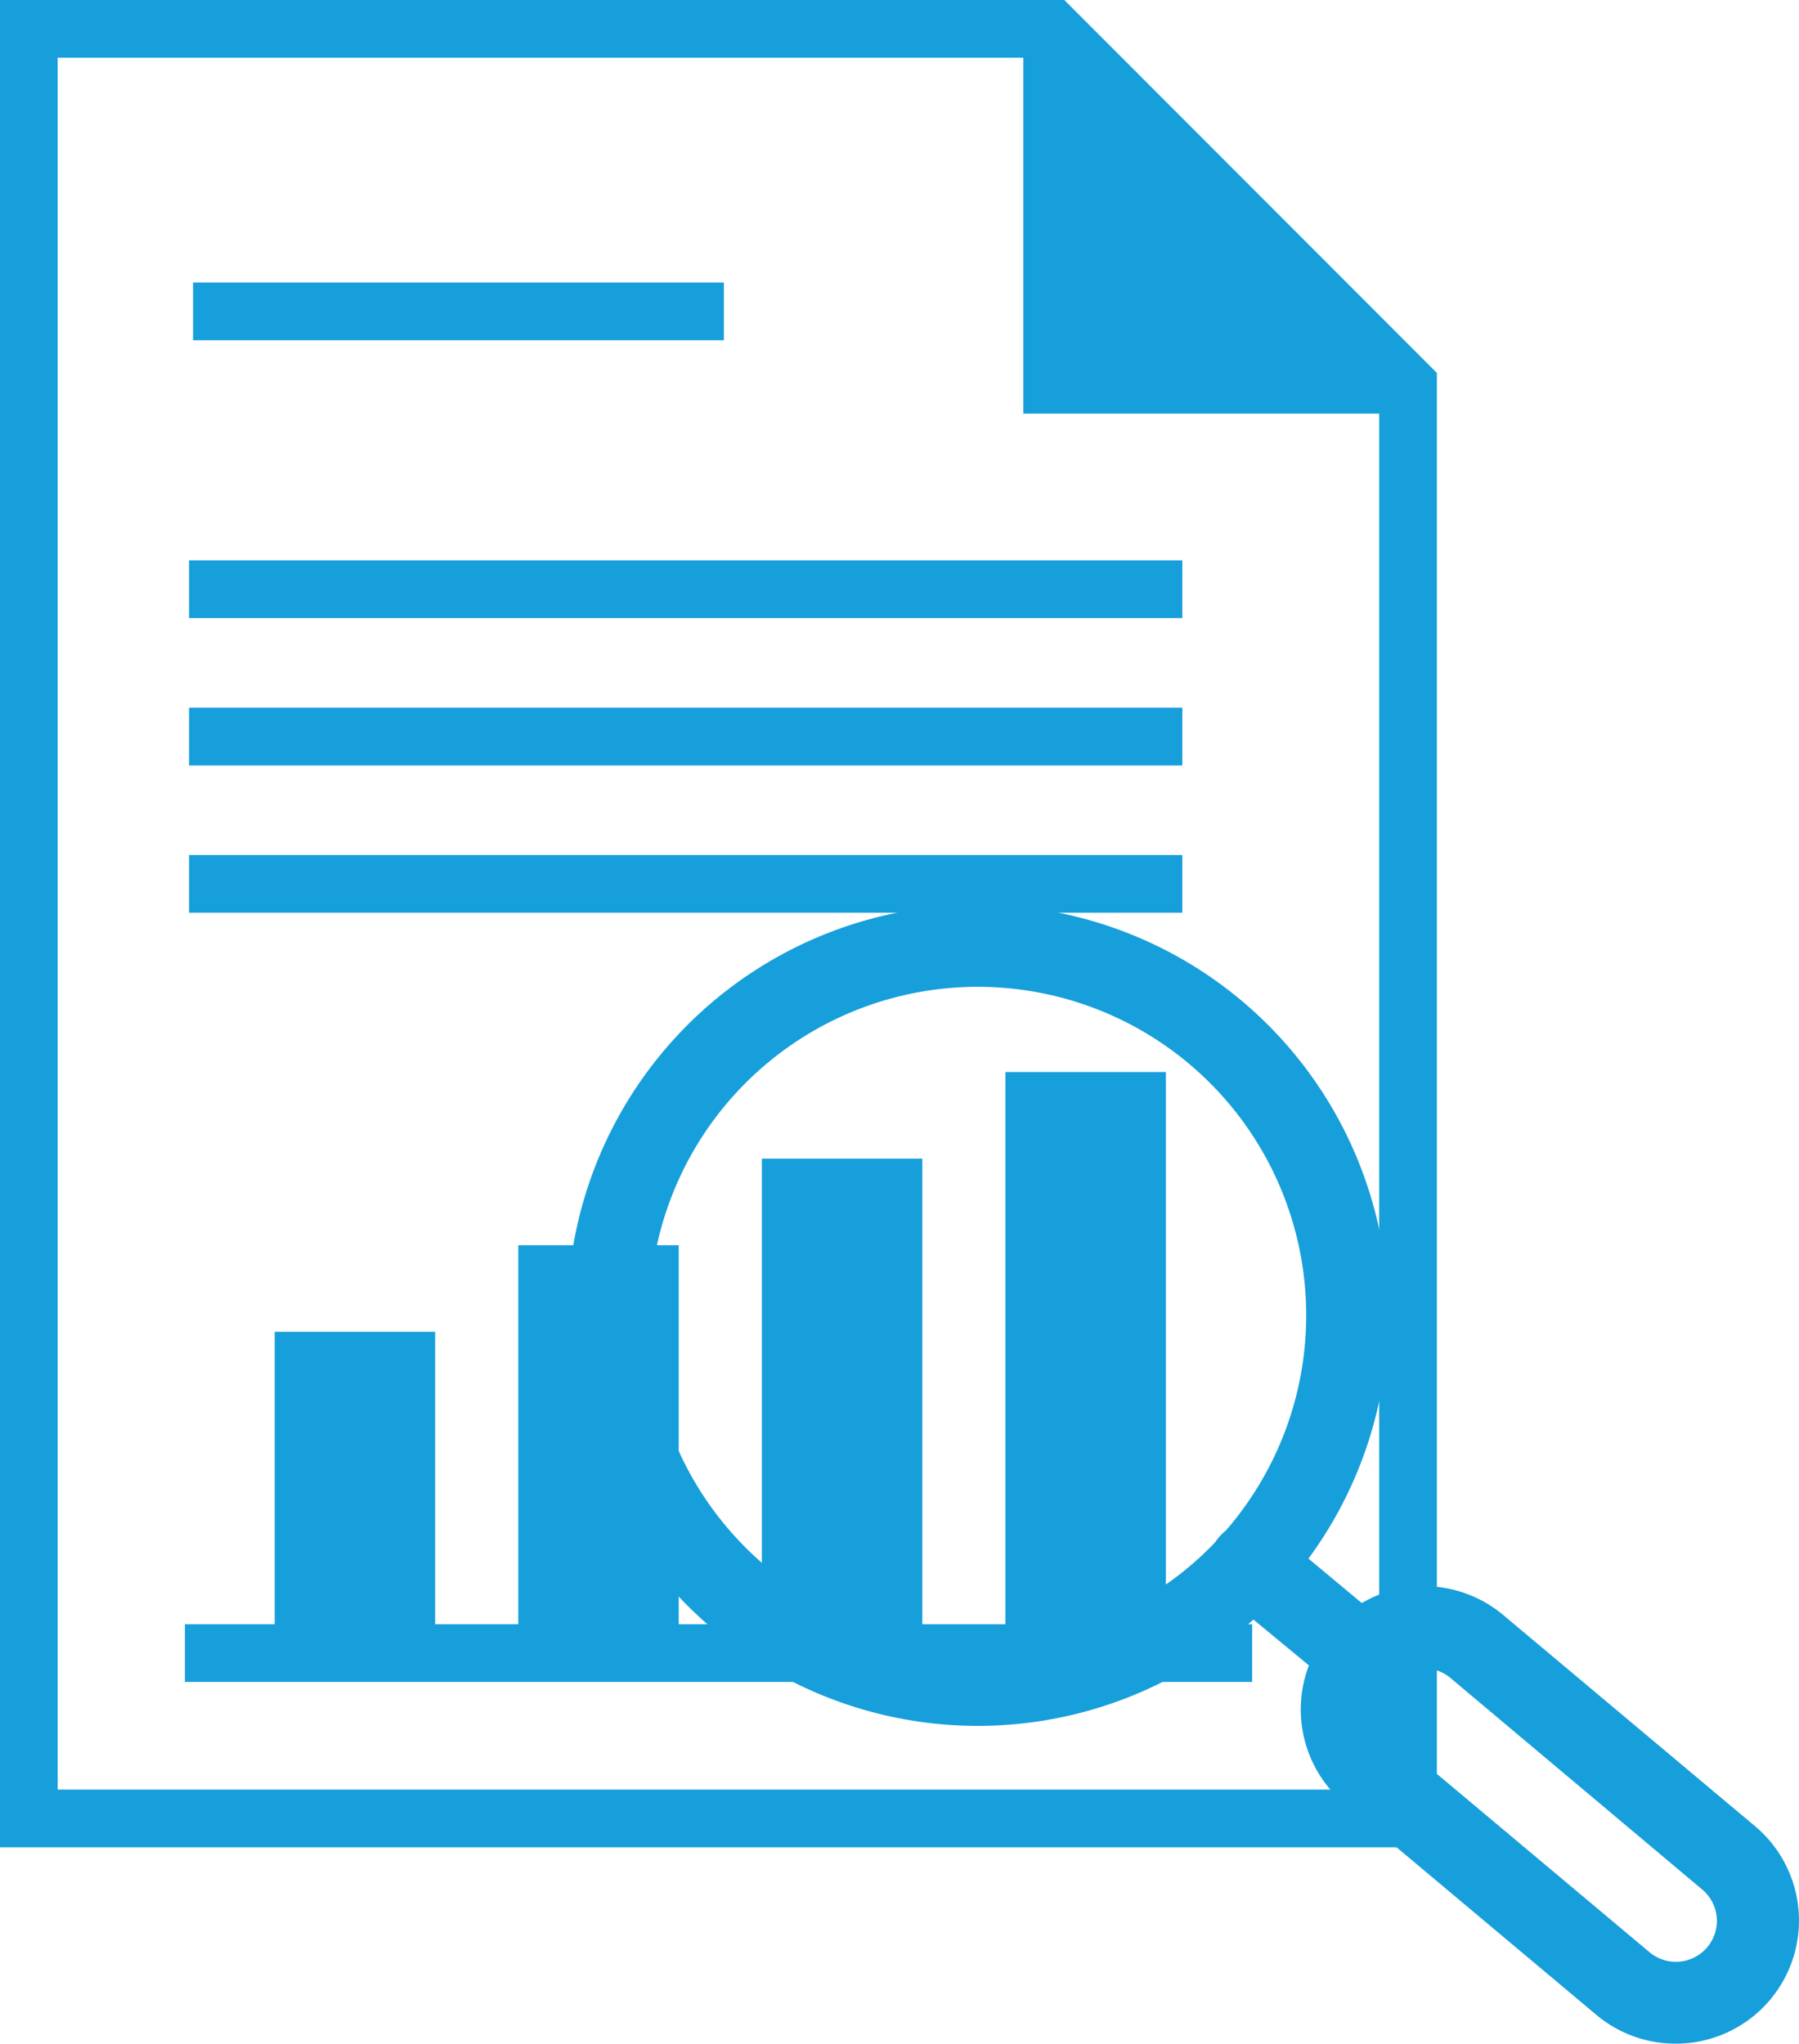
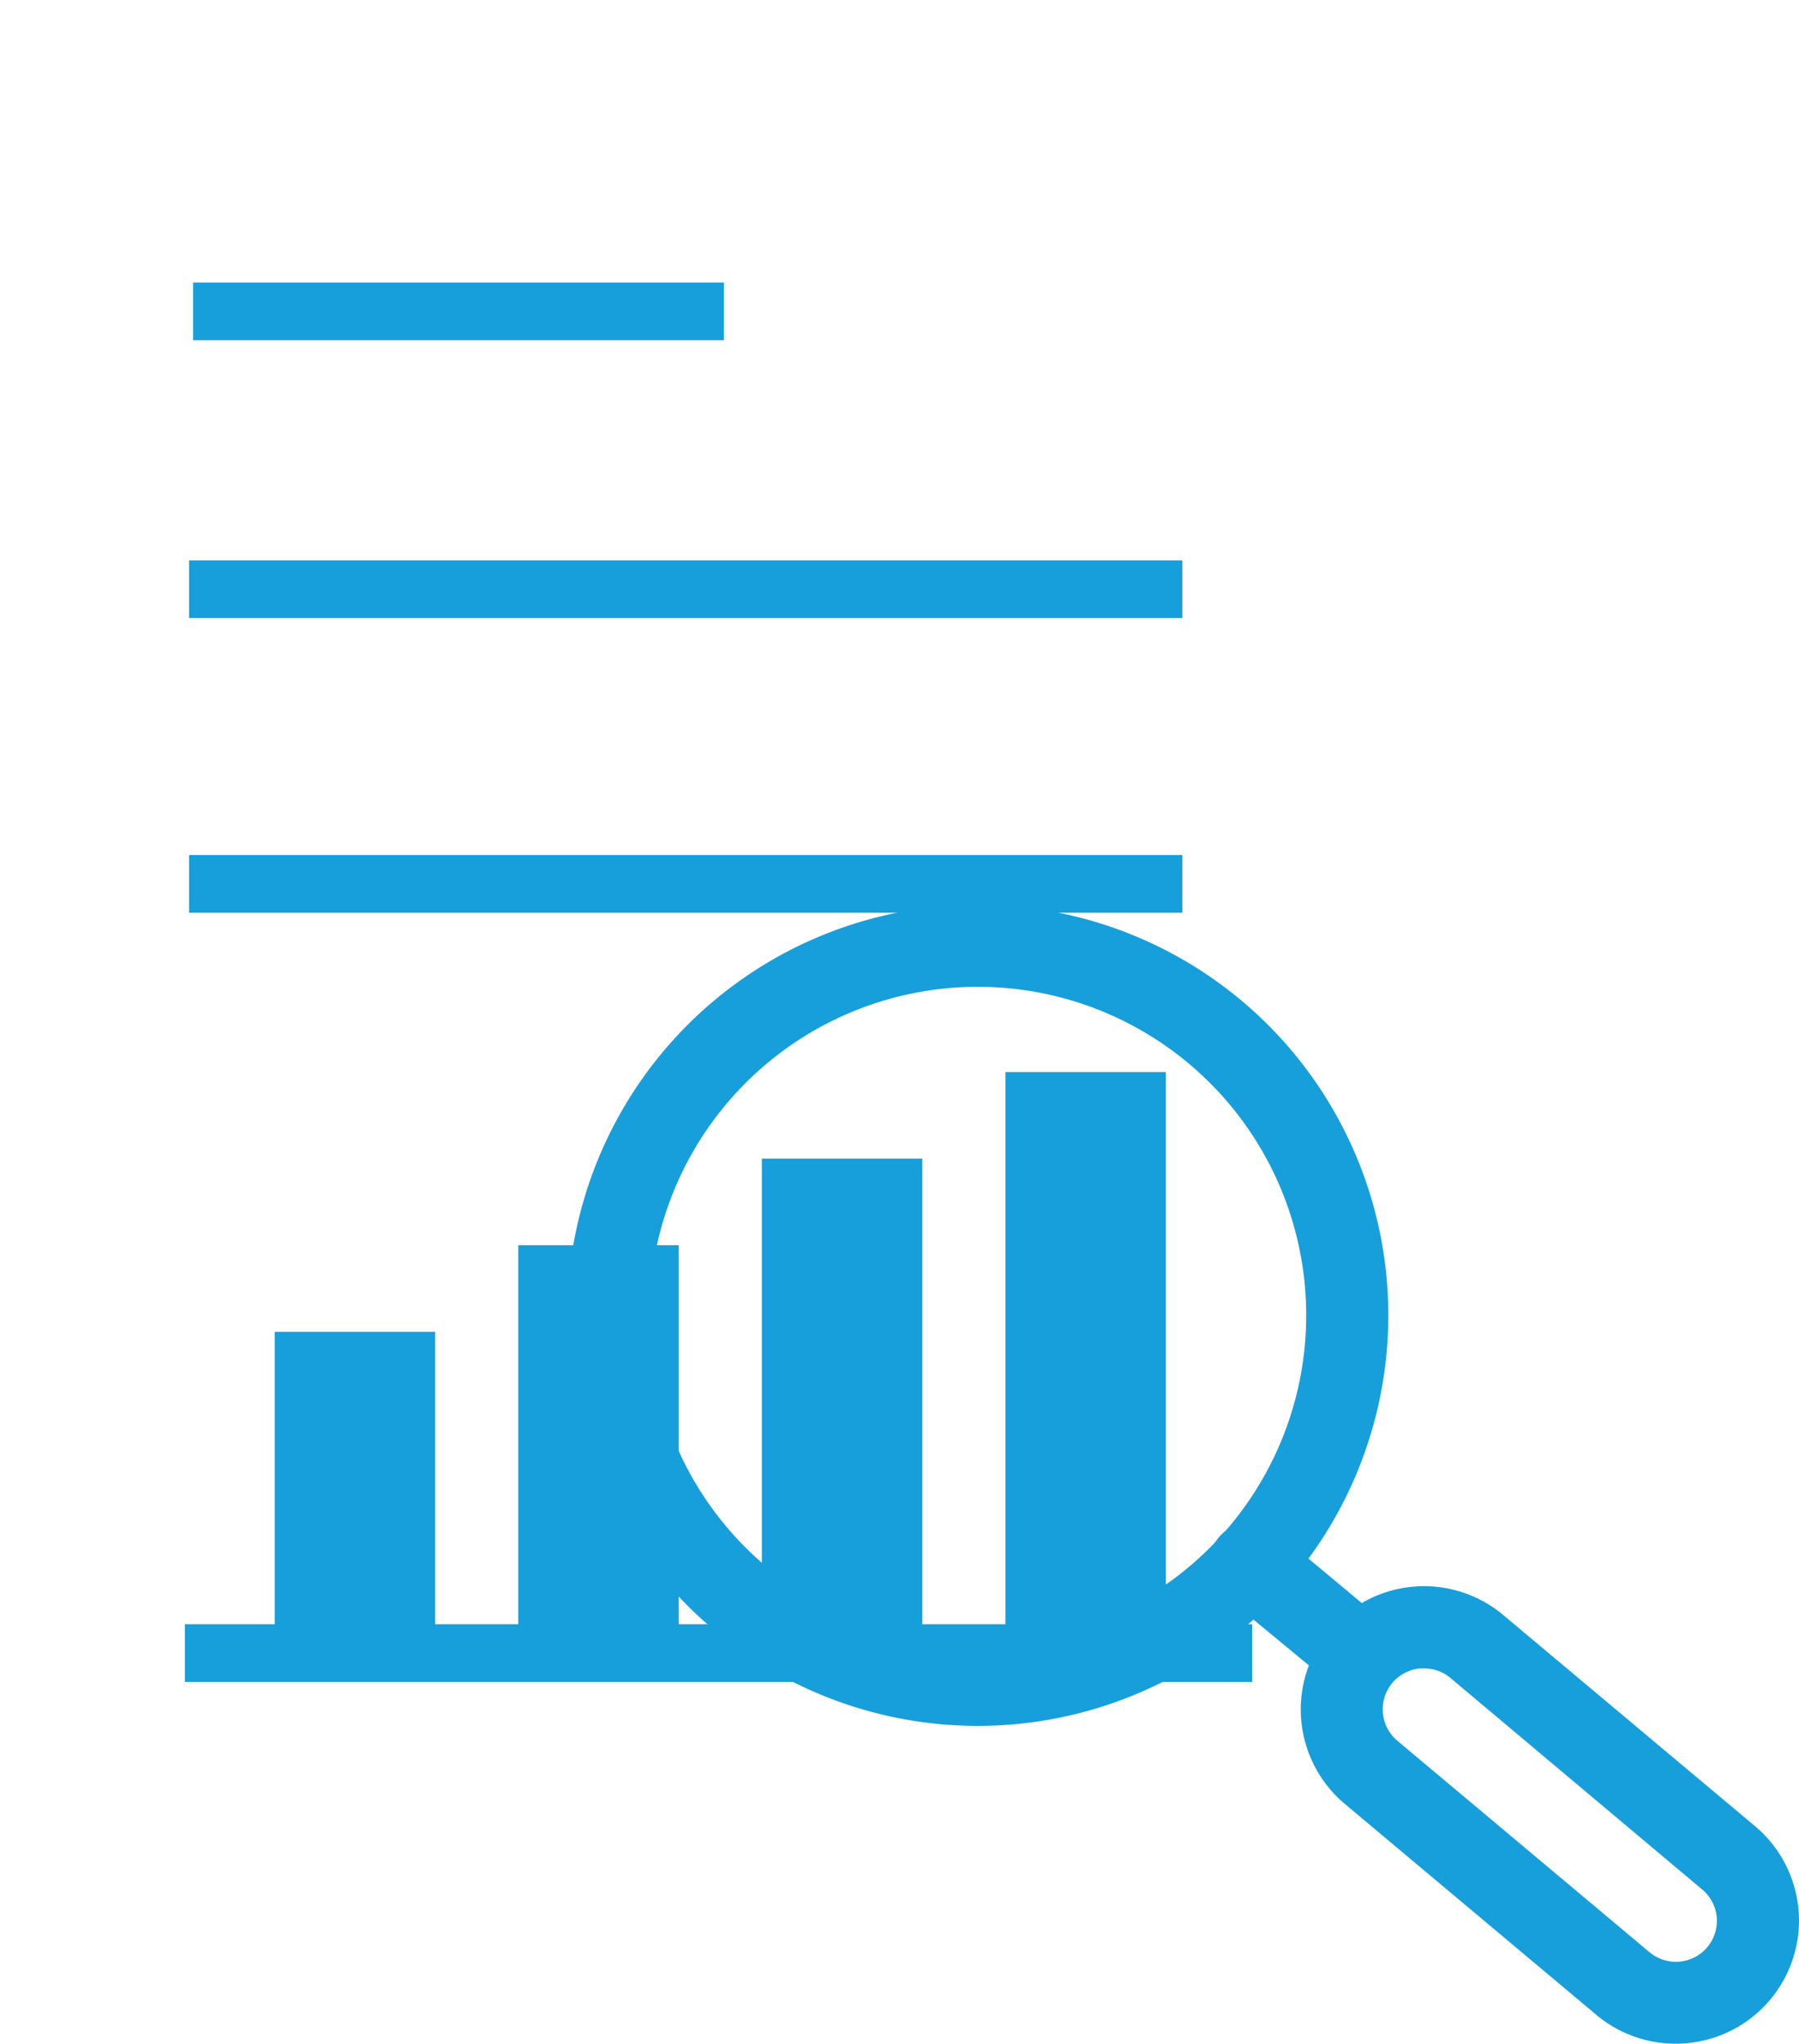
<svg xmlns="http://www.w3.org/2000/svg" xmlns:ns1="http://www.inkscape.org/namespaces/inkscape" xmlns:ns2="http://sodipodi.sourceforge.net/DTD/sodipodi-0.dtd" ns1:version="1.0beta1 (fe3e306, 2019-09-17)" height="49.774" width="43.822" ns2:docname="vorplanung.svg" xml:space="preserve" viewBox="0 0 43.822 49.774" version="1.1" id="Layer_1">
  <defs id="defs850" />
  <ns2:namedview ns1:current-layer="Layer_1" ns1:window-maximized="1" ns1:window-y="-8" ns1:window-x="-8" ns1:cy="25.559748" ns1:cx="24.89499" ns1:zoom="12.421875" showgrid="false" id="namedview848" ns1:window-height="1027" ns1:window-width="1920" ns1:pageshadow="2" ns1:pageopacity="0" guidetolerance="10" gridtolerance="10" objecttolerance="10" borderopacity="1" ns1:document-rotation="0" bordercolor="#666666" pagecolor="#ffffff" />
  <g transform="matrix(0.703,0,0,0.703,-4.996,0)" style="fill:#179fdb;fill-opacity:1;stroke-width:1.422" id="g845">
-     <path ns1:connector-curvature="0" style="fill:#179fdb;fill-opacity:1;stroke-width:1.422" id="path833" d="m 43.985,0 h -36.88 V 64 H 56.895 V 12.92 Z M 54.895,62 H 9.105 V 2 h 33.46 v 12.33 h 12.33 z" />
    <polygon style="fill:#179fdb;fill-opacity:1;stroke-width:1.422" id="polygon835" points="30.625,56.27 30.625,43.14 25.065,43.14 25.065,56.27 22.185,56.27 22.185,46.14 16.625,46.14 16.625,56.27 13.515,56.27 13.515,58.27 50.495,58.27 50.495,56.27 47.505,56.27 47.505,37.14 41.945,37.14 41.945,56.27 39.065,56.27 39.065,40.14 33.505,40.14 33.505,56.27 " />
    <rect style="fill:#179fdb;fill-opacity:1;stroke-width:1.422" id="rect837" y="9.788" x="13.797" width="18.392" height="2" />
-     <rect style="fill:#179fdb;fill-opacity:1;stroke-width:1.422" id="rect839" y="24.518" x="13.658" width="34.417" height="2" />
    <rect style="fill:#179fdb;fill-opacity:1;stroke-width:1.422" id="rect841" y="29.622" x="13.658" width="34.417" height="2" />
    <rect style="fill:#179fdb;fill-opacity:1;stroke-width:1.422" id="rect843" y="19.413" x="13.658" width="34.417" height="2" />
  </g>
  <g transform="matrix(0.138,0,0,0.138,47.198,-6.99)" style="fill:#179fdb;fill-opacity:1;stroke-width:7.222" id="g1447">
    <path ns1:connector-curvature="0" style="opacity:1;fill:#179fdb;fill-opacity:1;stroke-width:7.222;stop-opacity:1" id="path1490" d="M 74,216 H 53 c -9.374,0 -17,7.626 -17,17 v 21 c 0,9.374 7.626,17 17,17 h 21 c 9.374,0 17,-7.626 17,-17 v -21 c 0,-9.374 -7.626,-17 -17,-17 z m 7,38 c 0,3.859 -3.14,7 -7,7 H 53 c -3.86,0 -7,-3.141 -7,-7 v -21 c 0,-3.859 3.14,-7 7,-7 h 21 c 3.86,0 7,3.141 7,7 z" />
    <path ns1:connector-curvature="0" style="opacity:1;fill:#179fdb;fill-opacity:1;stroke-width:7.222;stop-opacity:1" id="path1492" d="M 87.756,61.051 C 84.664,56.788 79.657,54 74,54 H 53 c -9.374,0 -17,7.626 -17,17 v 21 c 0,9.374 7.626,17 17,17 h 21 c 9.374,0 17,-7.626 17,-17 V 71 c 0,-0.533 -0.032,-1.059 -0.08,-1.58 L 103.668,56.672 97.902,50.905 Z M 81,92 c 0,3.86 -3.14,7 -7,7 H 53 c -3.86,0 -7,-3.14 -7,-7 V 71 c 0,-3.86 3.14,-7 7,-7 h 21 c 2.917,0 5.42,1.795 6.471,4.336 L 65.216,83.591 54.928,73.304 49.272,78.96 62.848,92.536 62.863,92.52 65.34,95 81,79.34 Z" />
-     <path ns1:connector-curvature="0" style="opacity:1;fill:#179fdb;fill-opacity:1;stroke-width:7.222;stop-opacity:1" id="path1494" d="M 97.902,131.905 87.756,142.051 C 84.664,137.788 79.657,135 74,135 H 53 c -9.374,0 -17,7.626 -17,17 v 21 c 0,9.374 7.626,17 17,17 h 21 c 9.374,0 17,-7.626 17,-17 v -21 c 0,-0.533 -0.032,-1.059 -0.08,-1.58 l 12.748,-12.748 z M 81,173 c 0,3.859 -3.14,7 -7,7 H 53 c -3.86,0 -7,-3.141 -7,-7 v -21 c 0,-3.86 3.14,-7 7,-7 h 21 c 2.917,0 5.42,1.795 6.471,4.336 L 65.216,164.591 54.928,154.304 49.272,159.96 62.848,173.536 62.863,173.52 65.34,176 81,160.34 Z" />
    <rect style="opacity:1;fill:#179fdb;fill-opacity:1;stroke-width:7.222;stop-opacity:1" id="rect1496" height="9" y="59" x="113" width="153" />
    <rect style="opacity:1;fill:#179fdb;fill-opacity:1;stroke-width:7.222;stop-opacity:1" id="rect1498" height="9" y="77" x="113" width="81" />
    <rect style="opacity:1;fill:#179fdb;fill-opacity:1;stroke-width:7.222;stop-opacity:1" id="rect1500" height="9" y="149" x="113" width="153" />
-     <rect style="opacity:1;fill:#179fdb;fill-opacity:1;stroke-width:7.222;stop-opacity:1" id="rect1502" height="9" y="167" x="113" width="126" />
    <rect style="opacity:1;fill:#179fdb;fill-opacity:1;stroke-width:7.222;stop-opacity:1" id="rect1504" height="9" y="230" x="113" width="144" />
  </g>
  <g transform="translate(12.818,20.034)" data-name="Layer 3" id="Layer_3" style="fill:#179fdb;fill-opacity:1">
    <path ns1:connector-curvature="0" class="cls-1" d="M 11,22 A 10,10 0 1 1 21,12 10,10 0 0 1 11,22 Z M 11,4 a 8,8 0 1 0 8,8 8,8 0 0 0 -8,-8 z" id="path1494-7" style="fill:#179fdb;fill-opacity:1" />
    <path ns1:connector-curvature="0" class="cls-1" d="m 28,29.74 a 3,3 0 0 1 -1.93,-0.7 L 19.94,23.9 a 3.002,3.002 0 0 1 3.86,-4.6 l 6.13,5.14 A 3,3 0 0 1 28,29.74 Z M 21.87,20.6 h -0.09 a 1,1 0 0 0 -0.55,1.77 l 6.13,5.14 A 1,1 0 0 0 28.77,27.39 1,1 0 0 0 29,26.66 1,1 0 0 0 28.64,25.98 L 22.51,20.83 A 1,1 0 0 0 21.87,20.6 Z" id="path1496" style="fill:#179fdb;fill-opacity:1" />
    <path ns1:connector-curvature="0" class="cls-1" d="M 20,21 A 1,1 0 0 1 19.36,20.77 L 17,18.82 a 1.001,1.001 0 0 1 1.28,-1.54 l 2.34,1.95 A 1,1 0 0 1 20.75,20.64 1,1 0 0 1 20,21 Z" id="path1498" style="fill:#179fdb;fill-opacity:1" />
  </g>
</svg>